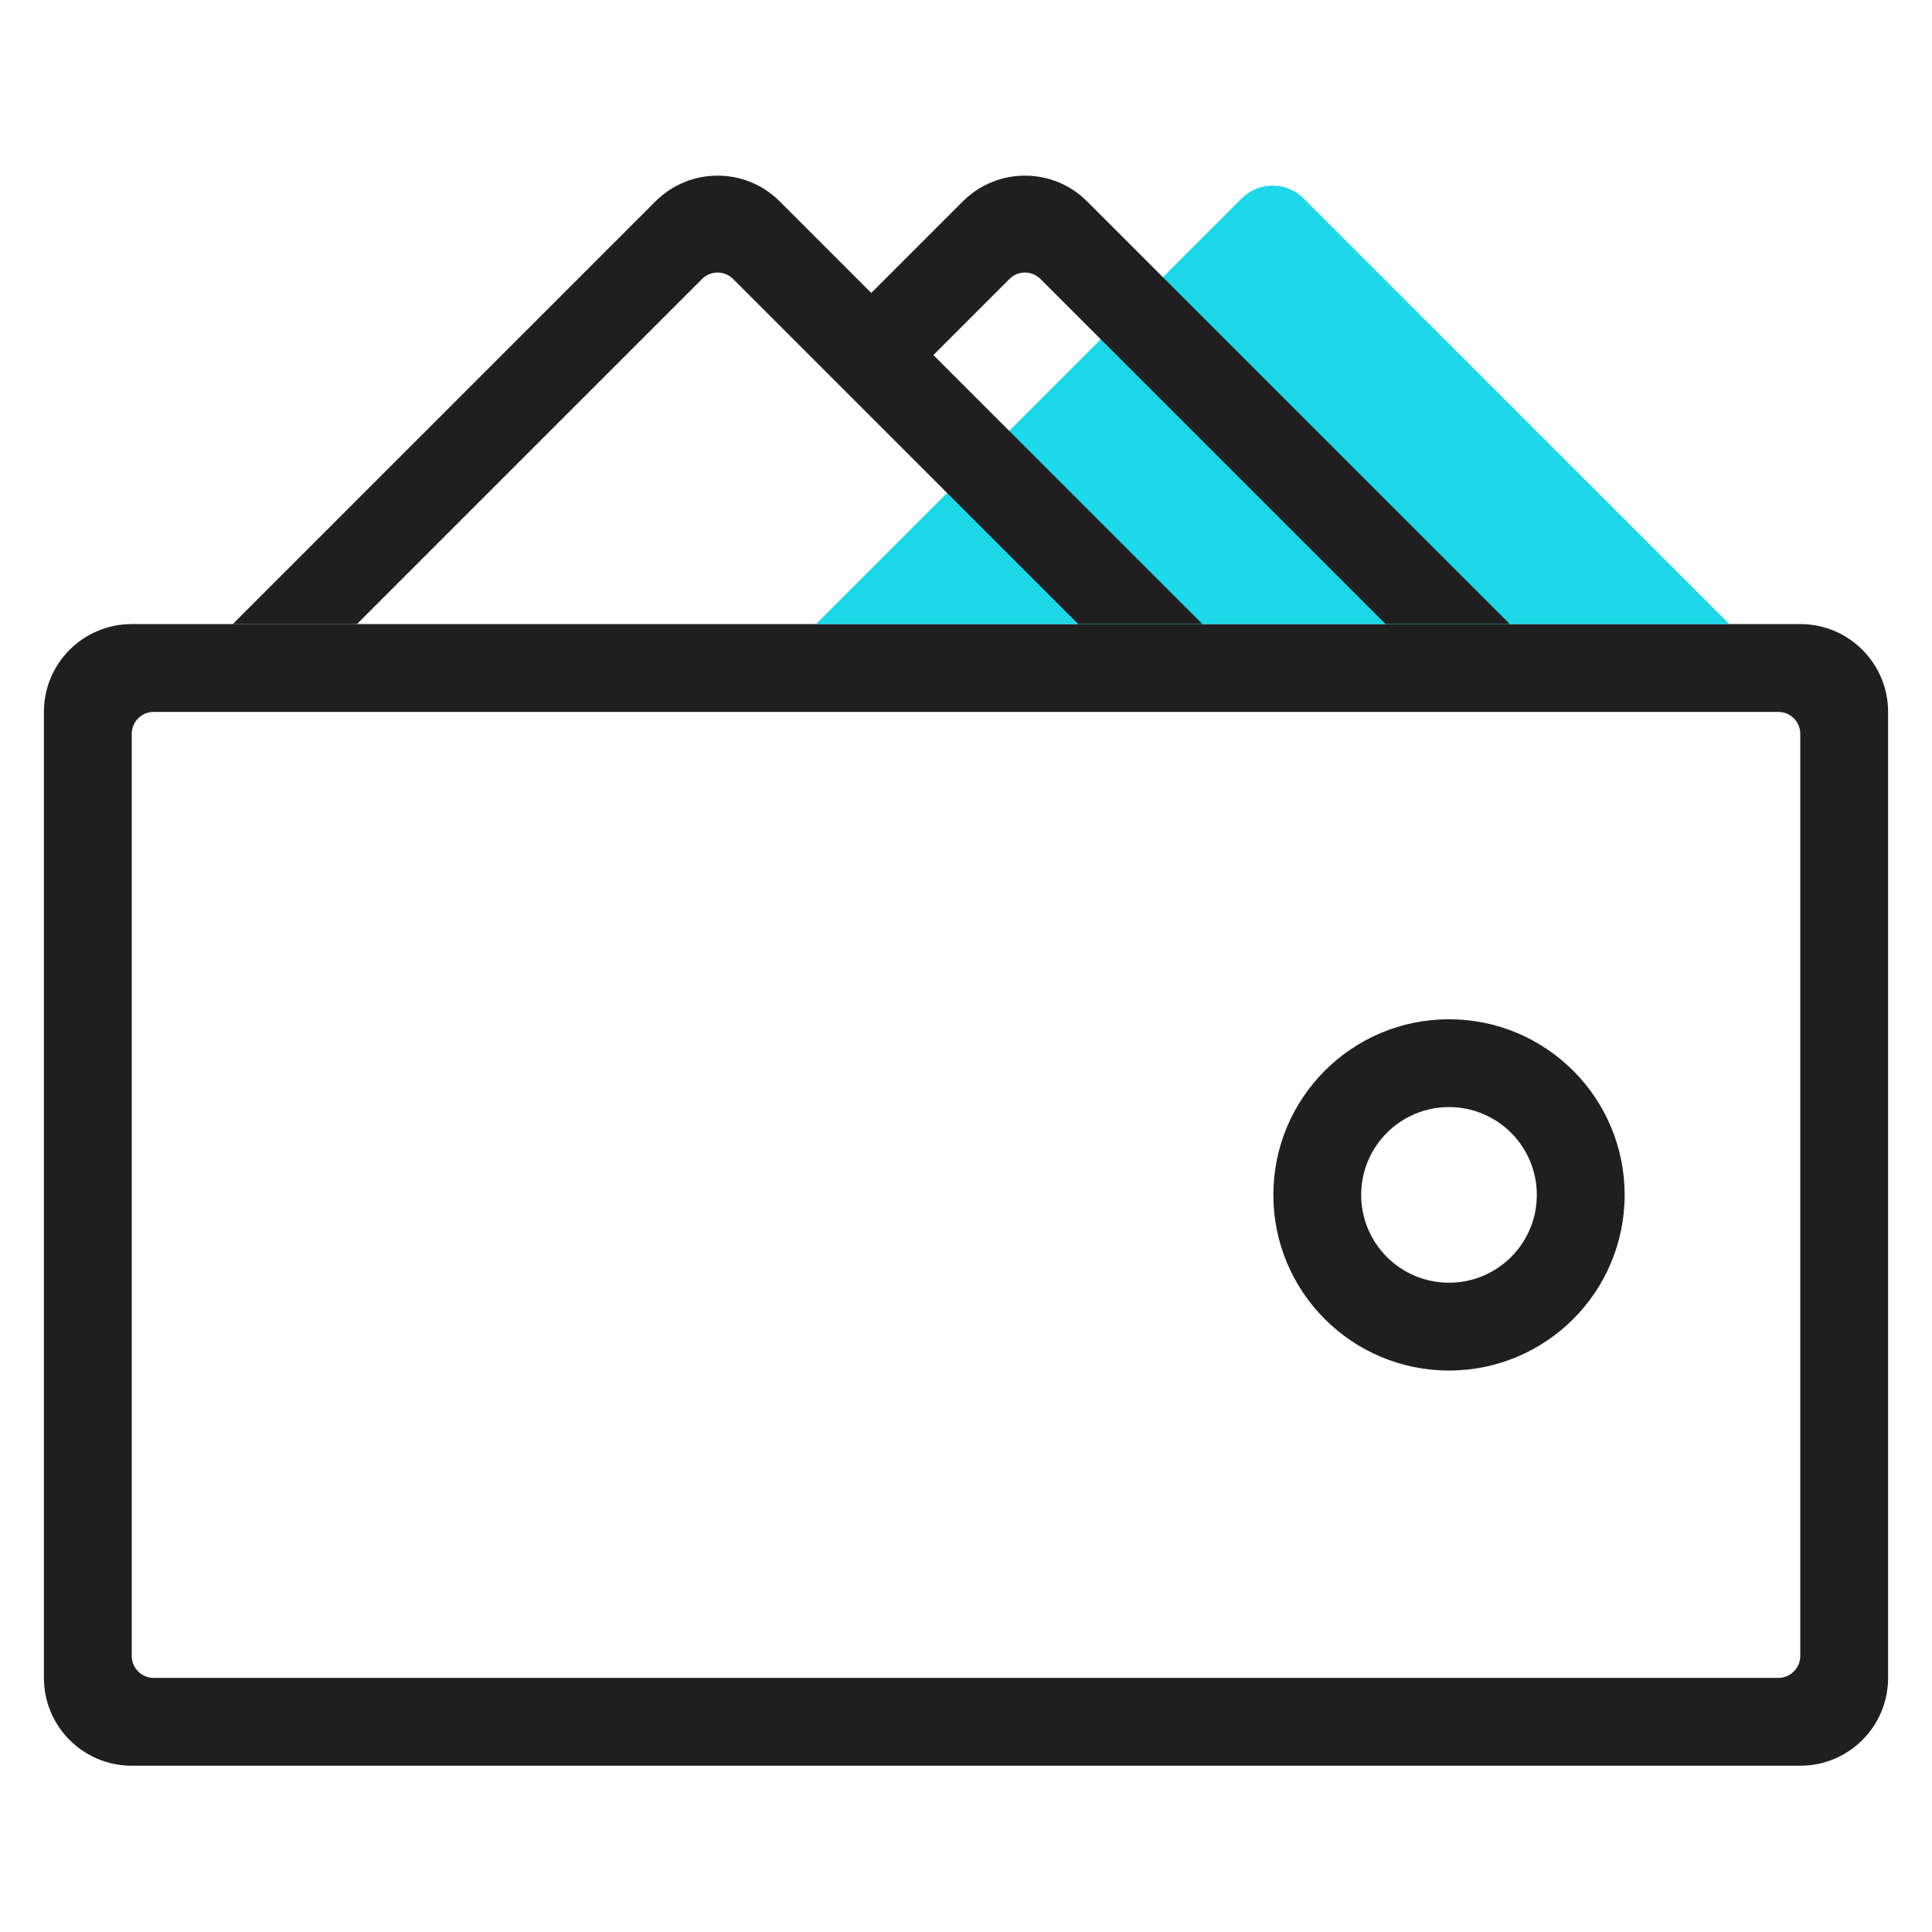
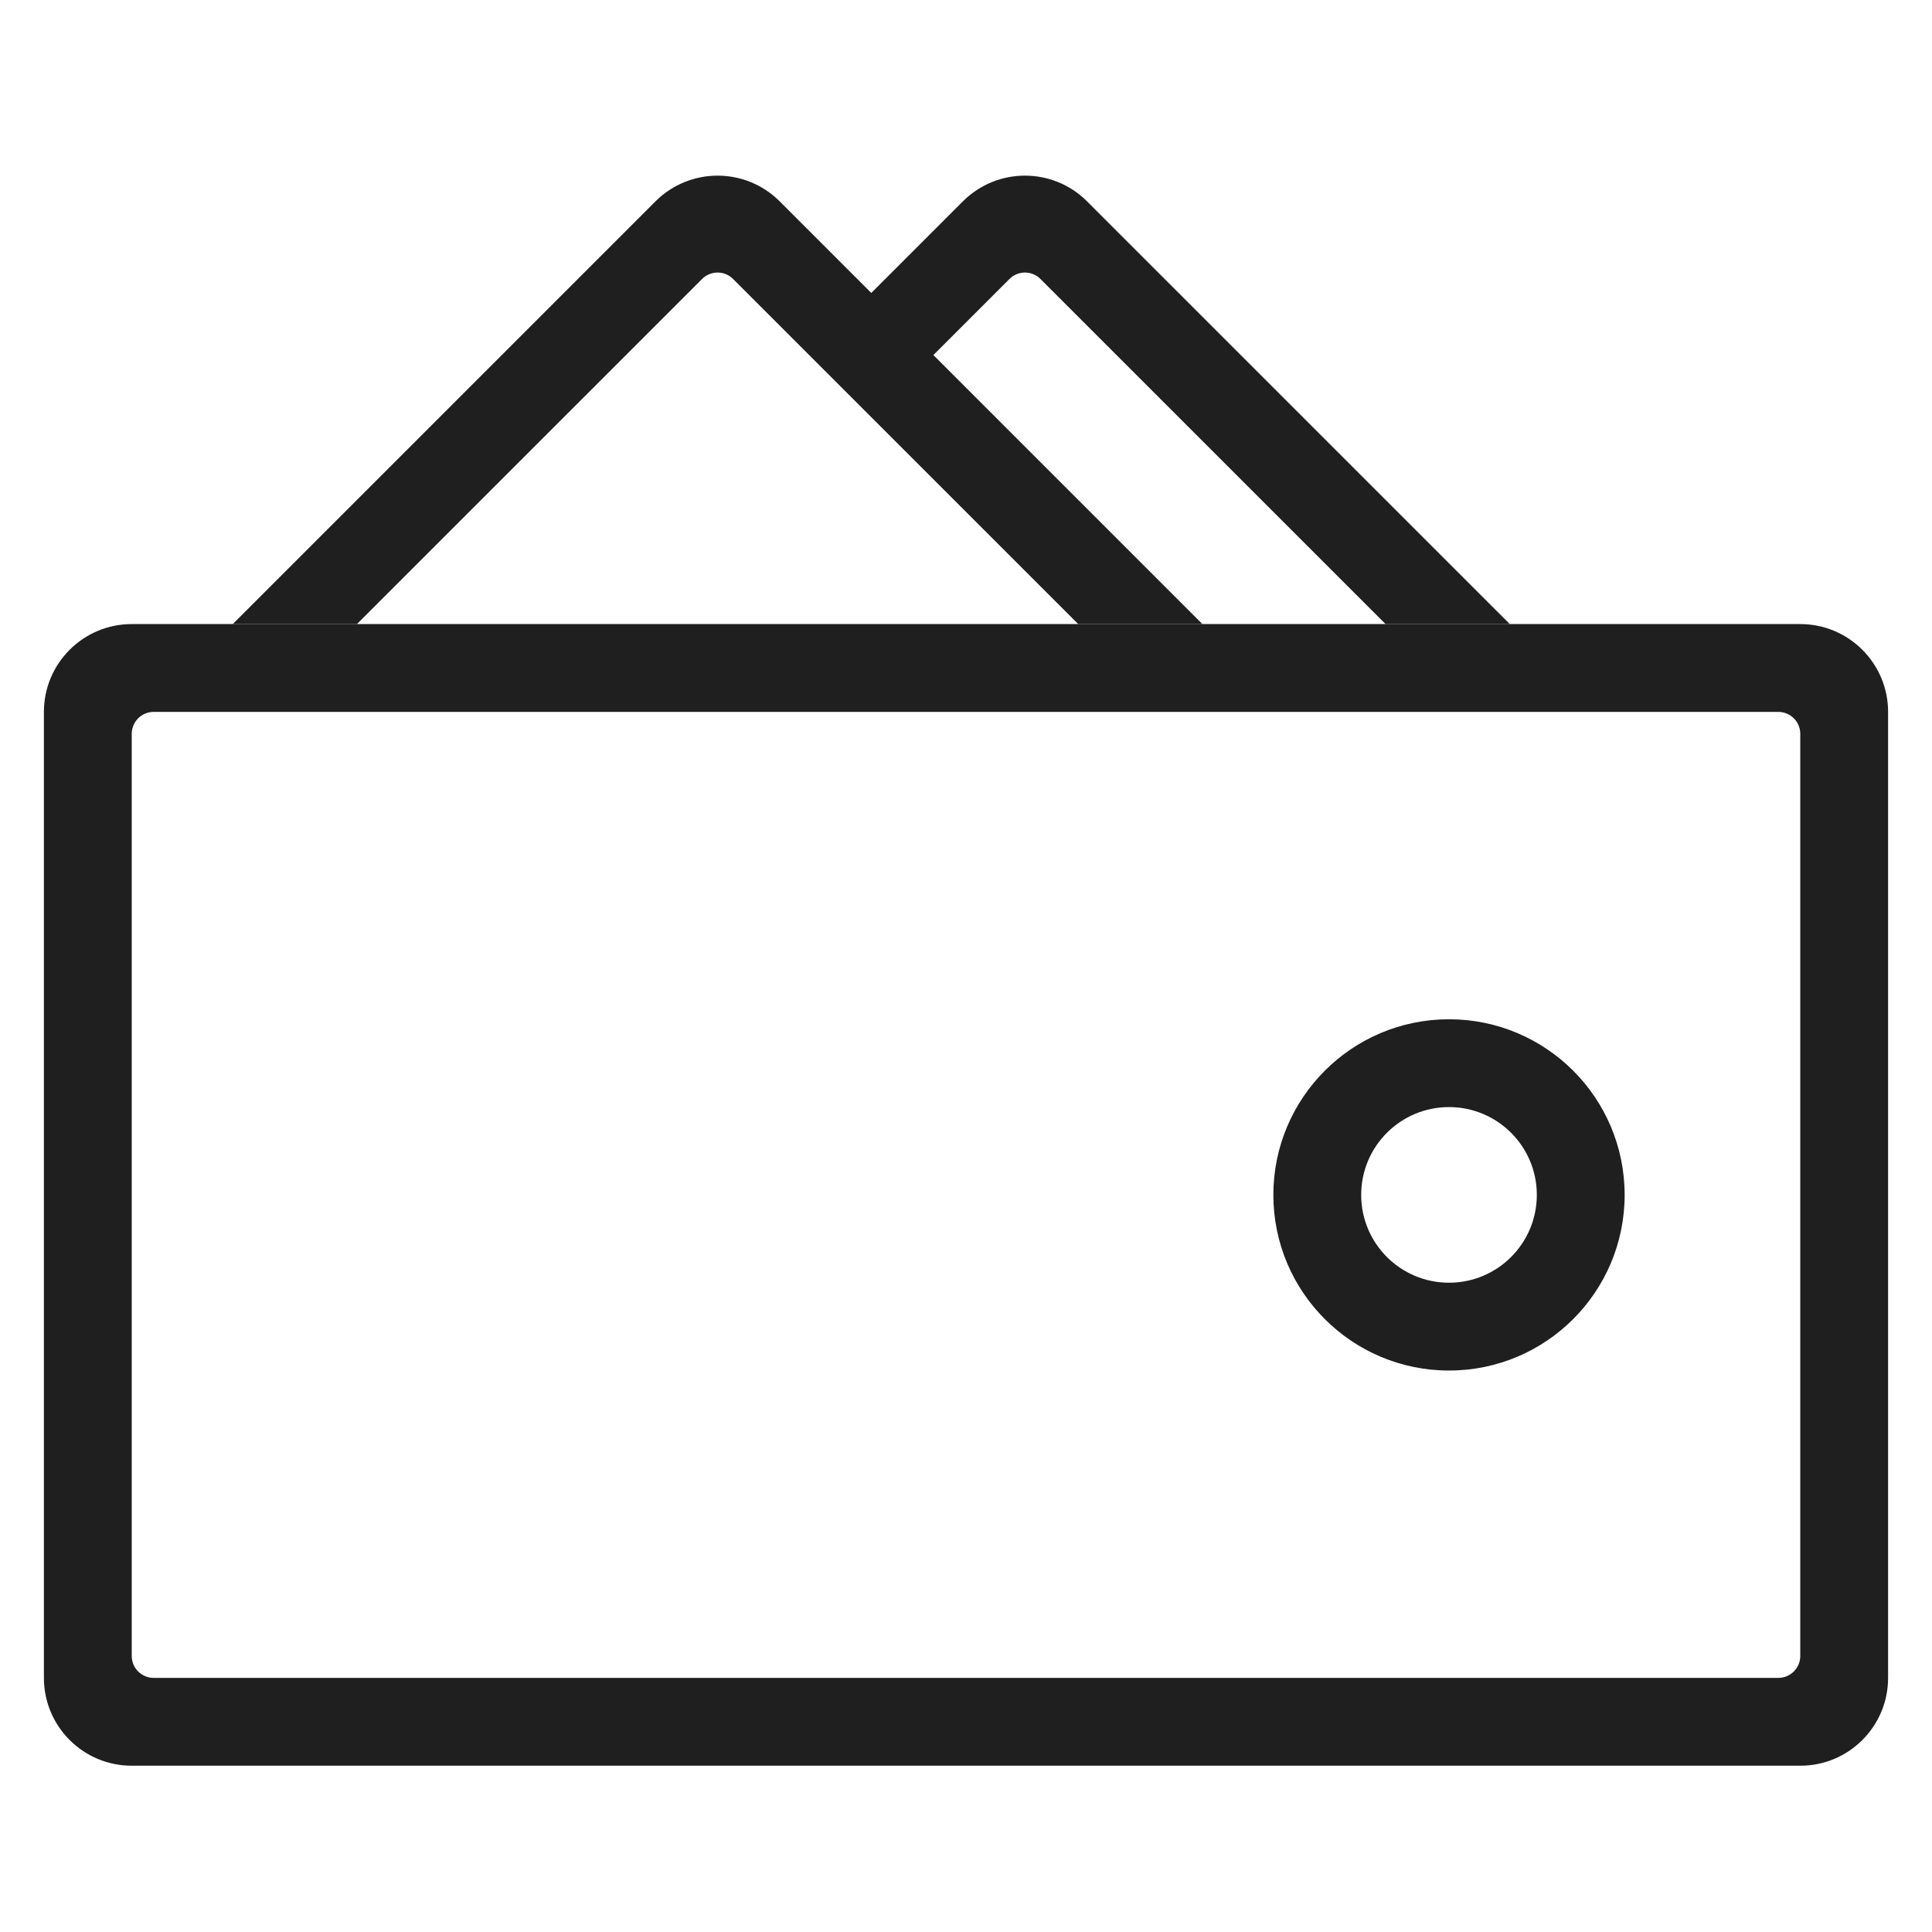
<svg xmlns="http://www.w3.org/2000/svg" width="44" height="44" viewBox="0 0 44 44" fill="none">
  <path fill-rule="evenodd" clip-rule="evenodd" d="M41 16.713C41 16.437 40.776 16.213 40.5 16.213H3.5C3.224 16.213 3 16.437 3 16.713L3 37.713C3 37.989 3.224 38.213 3.5 38.213H40.5C40.776 38.213 41 37.989 41 37.713V16.713ZM3 14.213C1.895 14.213 1 15.109 1 16.213V38.213C1 39.318 1.895 40.213 3 40.213H41C42.105 40.213 43 39.318 43 38.213V16.213C43 15.109 42.105 14.213 41 14.213H3Z" fill="#1F1F1F" />
-   <path fill-rule="evenodd" clip-rule="evenodd" d="M29.691 4.521C29.301 4.13 28.668 4.13 28.277 4.521L18.584 14.214H39.385L29.691 4.521Z" fill="#1CD8E9" />
  <path fill-rule="evenodd" clip-rule="evenodd" d="M33 29.213C34.105 29.213 35 28.318 35 27.213C35 26.109 34.105 25.213 33 25.213C31.895 25.213 31 26.109 31 27.213C31 28.318 31.895 29.213 33 29.213ZM33 31.213C35.209 31.213 37 29.422 37 27.213C37 25.004 35.209 23.213 33 23.213C30.791 23.213 29 25.004 29 27.213C29 29.422 30.791 31.213 33 31.213Z" fill="#1F1F1F" />
  <path fill-rule="evenodd" clip-rule="evenodd" d="M24.556 14.213L16.696 6.354C16.501 6.158 16.184 6.158 15.989 6.354L8.129 14.213H5.301L14.928 4.586C15.709 3.805 16.976 3.805 17.757 4.586L27.384 14.213H24.556Z" fill="#1F1F1F" />
  <path fill-rule="evenodd" clip-rule="evenodd" d="M23.696 6.354L31.556 14.213H34.385L24.757 4.586C23.976 3.805 22.71 3.805 21.929 4.586L18.843 7.672L20.257 9.086L22.989 6.354C23.184 6.158 23.501 6.158 23.696 6.354Z" fill="#1F1F1F" />
</svg>